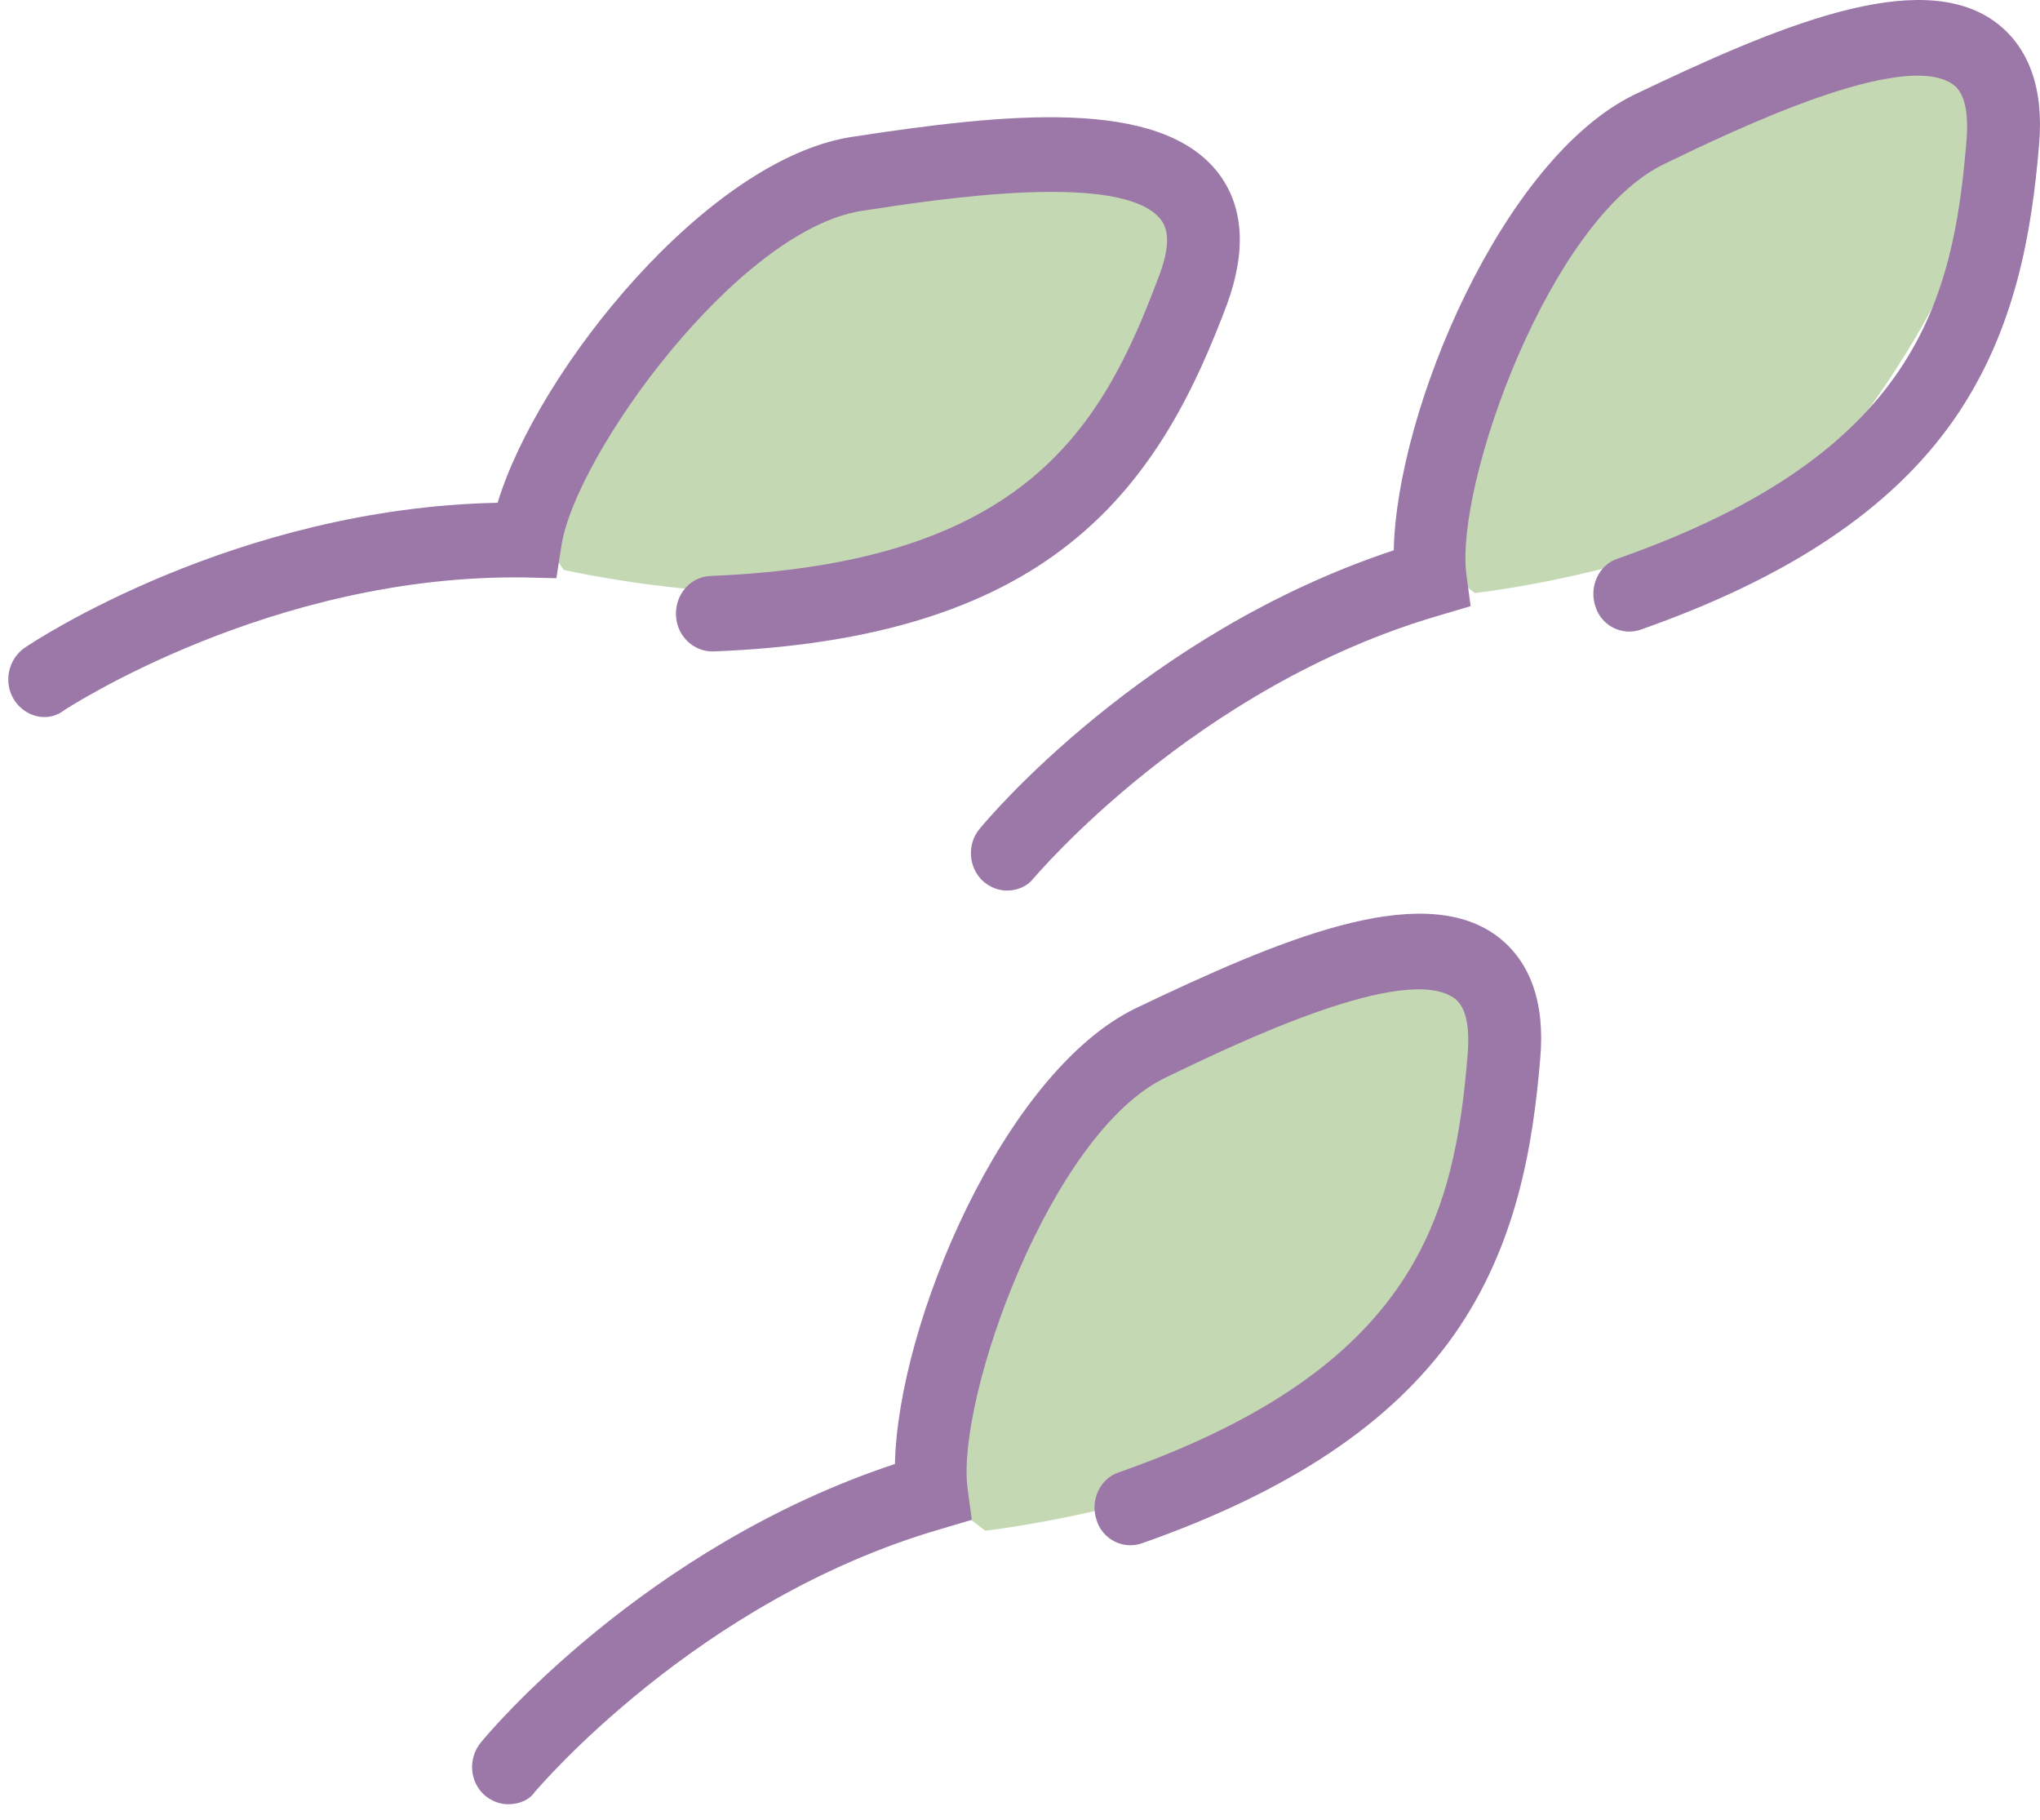
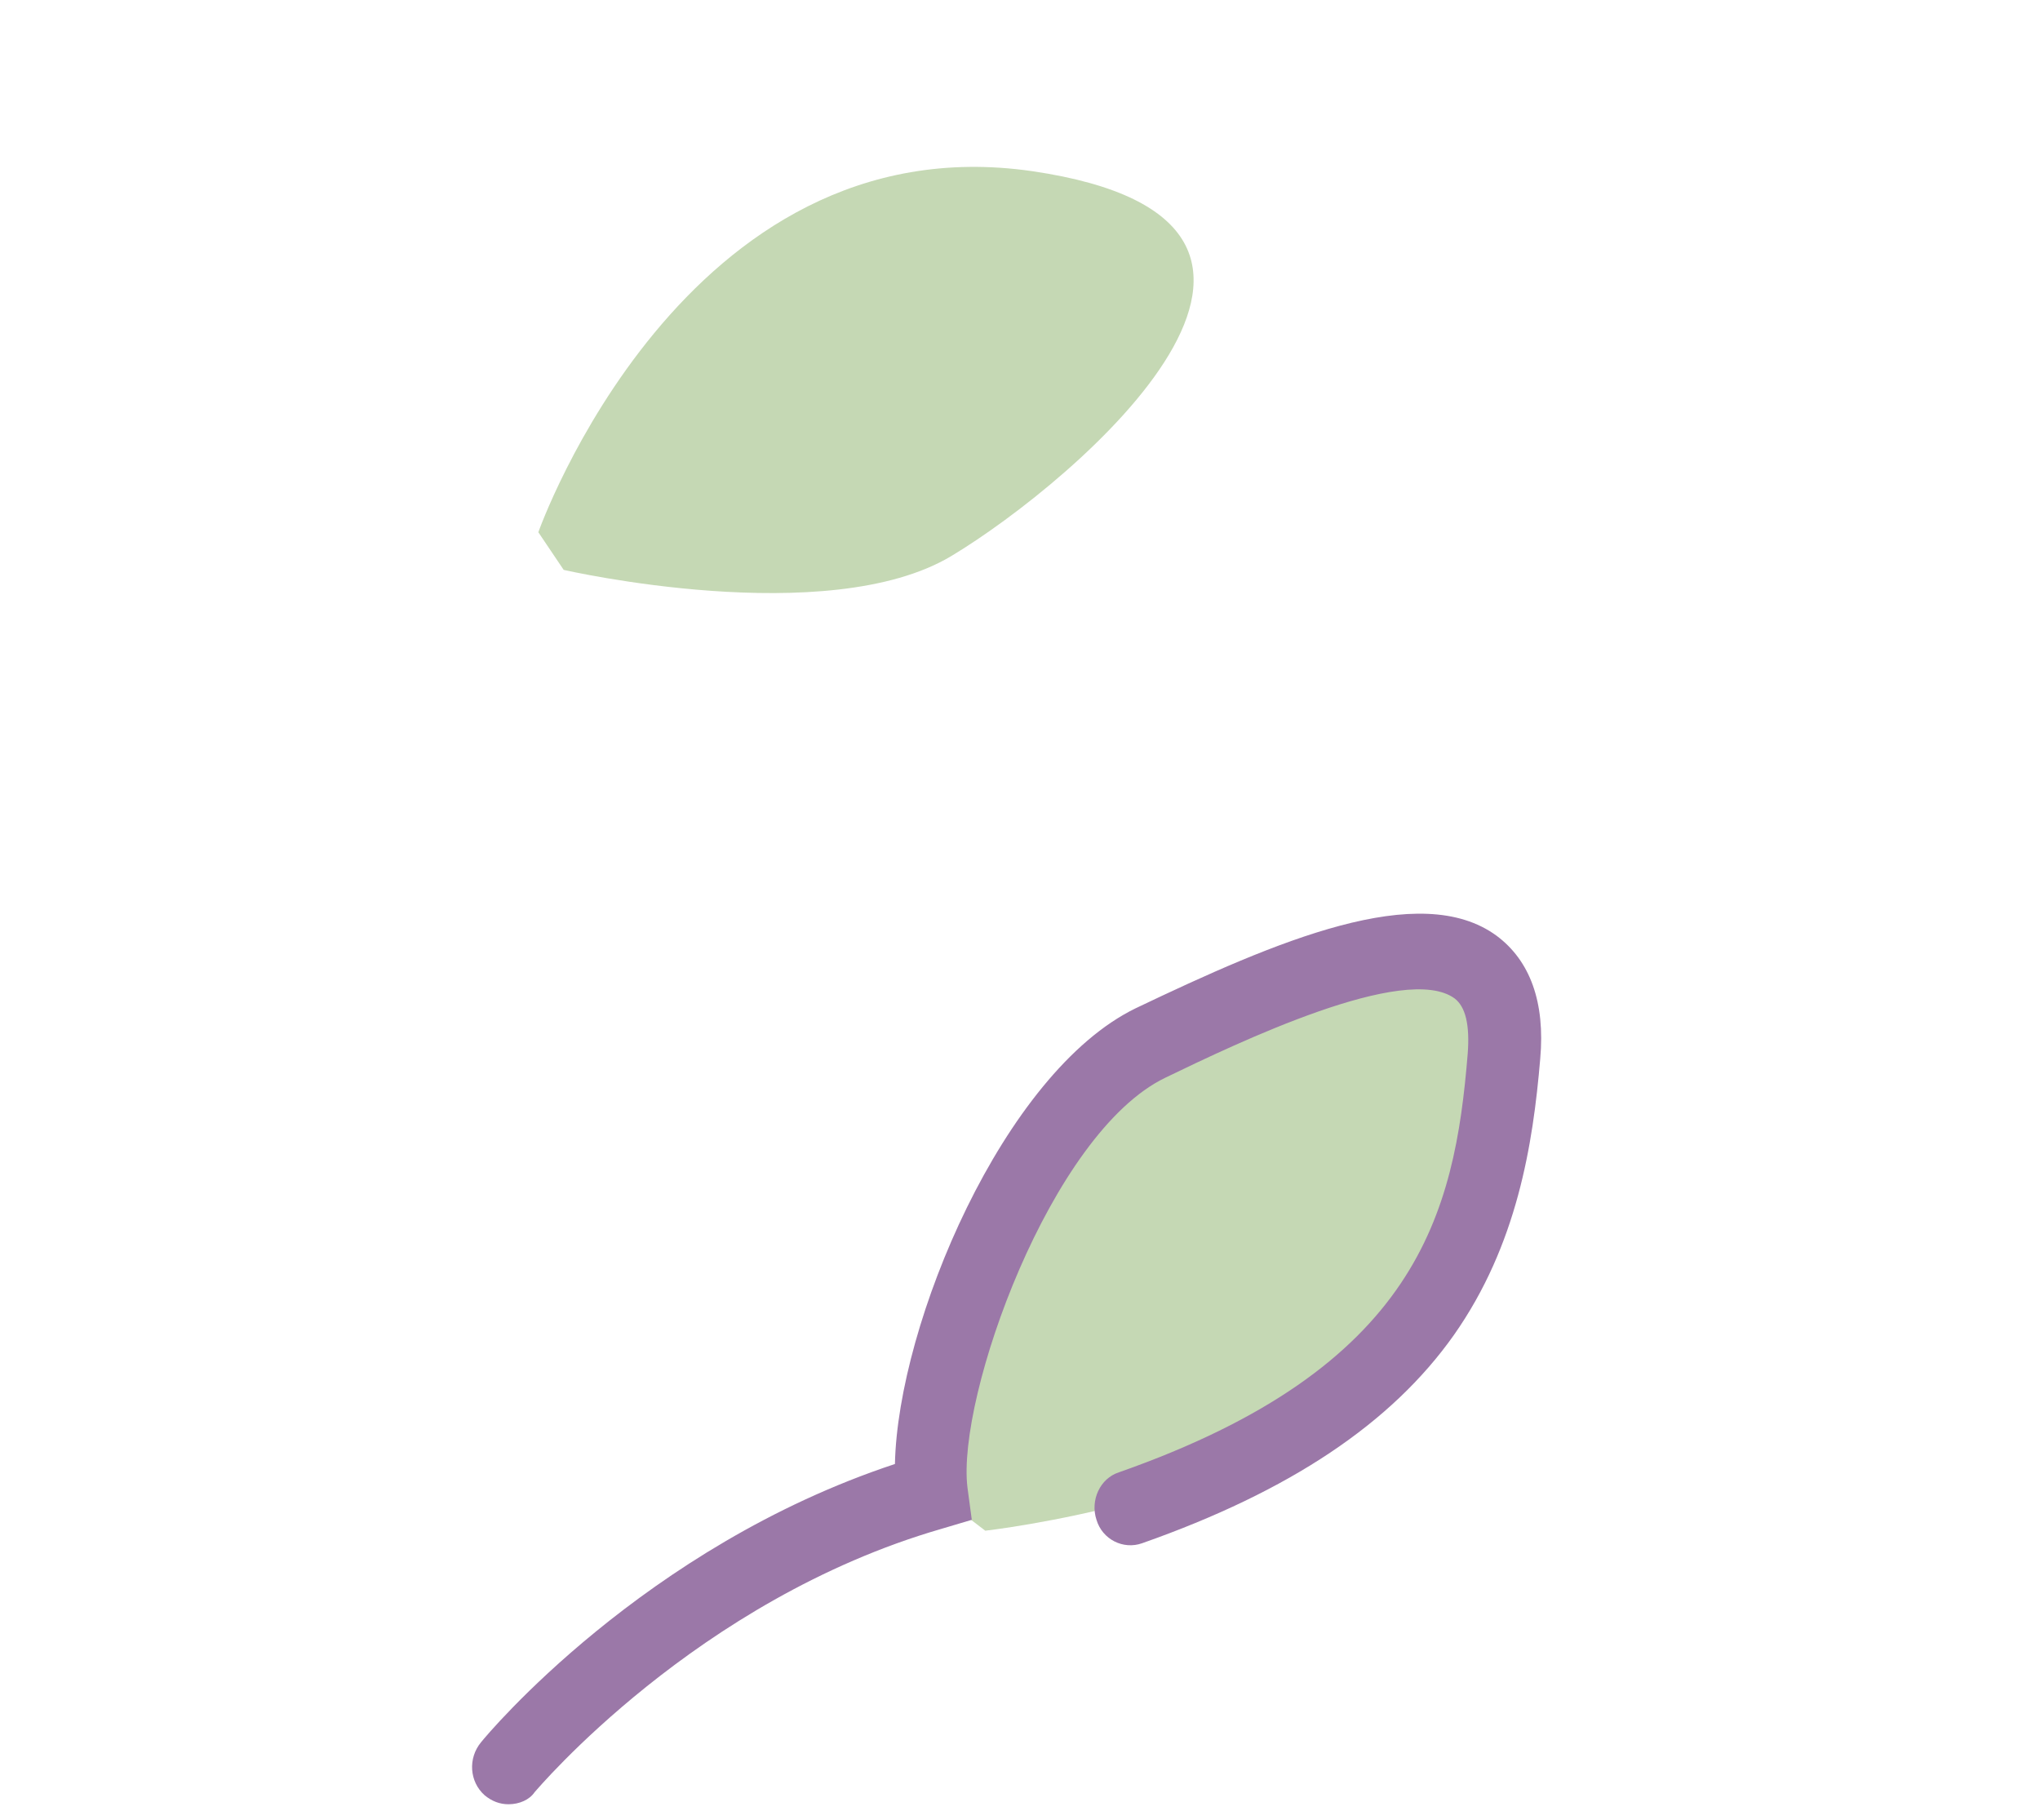
<svg xmlns="http://www.w3.org/2000/svg" width="102" height="91" viewBox="0 0 102 91" fill="none">
  <path d="M26.917 26.607C26.917 26.607 34.169 6.045 51.596 8.555C69.022 11.102 53.778 24.06 47.582 27.788C41.386 31.517 28.184 28.489 28.184 28.489L26.917 26.607Z" fill="#C5D8B4" />
-   <path d="M71.967 28.288C71.967 28.288 72.63 6.435 89.798 3.088C106.966 -0.26 96.463 17.03 91.787 22.585C87.111 28.14 73.746 29.649 73.746 29.649L71.967 28.288Z" fill="#C5D8B4" />
  <path d="M47.394 75.09C47.394 75.09 48.091 52.087 66.127 48.563C84.127 45.039 73.129 63.24 68.217 69.087C63.268 74.935 49.264 76.522 49.264 76.522L47.394 75.09Z" fill="#C5D8B4" />
-   <path d="M2.224 35.846C1.644 35.846 1.064 35.544 0.701 34.978C0.158 34.111 0.411 32.942 1.245 32.376C1.68 32.074 11.758 25.398 24.881 25.134C26.911 18.458 35.394 7.935 42.608 6.841C50.257 5.672 57.979 4.842 60.915 8.652C62.184 10.311 62.329 12.536 61.35 15.214C59.828 19.25 57.725 23.814 53.484 27.171C49.315 30.49 43.478 32.263 35.684 32.565C34.705 32.602 33.835 31.81 33.799 30.754C33.763 29.698 34.524 28.831 35.539 28.793C51.309 28.151 55.115 21.362 57.943 13.819C58.45 12.499 58.486 11.556 58.051 10.99C56.166 8.538 47.031 9.934 43.116 10.537C36.88 11.48 28.76 22.758 28.071 27.284L27.818 28.906L26.259 28.868C13.571 28.68 3.275 35.469 3.203 35.507C2.913 35.733 2.586 35.846 2.224 35.846Z" fill="#9B78A8" />
-   <path d="M50.366 44.521C49.931 44.521 49.532 44.37 49.17 44.068C48.409 43.389 48.336 42.182 48.989 41.428C49.315 41.013 57.145 31.659 69.688 27.51C69.833 20.495 75.126 7.935 81.724 4.729C88.757 1.372 95.934 -1.721 99.777 1.108C101.445 2.353 102.206 4.427 101.952 7.256C101.59 11.556 100.792 16.572 97.638 21.061C94.521 25.474 89.445 28.868 82.05 31.471C81.108 31.81 80.056 31.282 79.766 30.301C79.44 29.321 79.948 28.227 80.89 27.925C95.826 22.683 97.675 15.026 98.327 6.992C98.436 5.559 98.218 4.653 97.675 4.239C95.209 2.428 86.799 6.464 83.21 8.199C77.482 10.952 72.77 24.154 73.314 28.68L73.531 30.301L72.008 30.754C59.755 34.3 51.78 43.804 51.671 43.917C51.381 44.295 50.874 44.521 50.366 44.521Z" fill="#9B78A8" />
  <path d="M25.425 90.197C24.99 90.197 24.591 90.046 24.229 89.745C23.468 89.066 23.395 87.897 24.047 87.104C24.374 86.689 32.204 77.335 44.747 73.187C44.892 66.171 50.185 53.611 56.783 50.405C63.816 47.048 70.993 43.955 74.836 46.784C76.504 48.029 77.265 50.103 77.011 52.932C76.649 57.232 75.851 62.248 72.697 66.737C69.579 71.15 64.504 74.544 57.109 77.147C56.166 77.486 55.115 76.958 54.825 75.978C54.499 74.997 55.006 73.903 55.949 73.602C70.885 68.359 72.733 60.702 73.386 52.668C73.495 51.235 73.277 50.33 72.733 49.915C70.268 48.104 61.858 52.14 58.269 53.875C52.541 56.629 47.829 69.83 48.372 74.356L48.59 75.978L47.067 76.43C34.814 79.976 26.839 89.481 26.73 89.594C26.476 89.971 25.969 90.197 25.425 90.197Z" fill="#9B78A8" />
</svg>